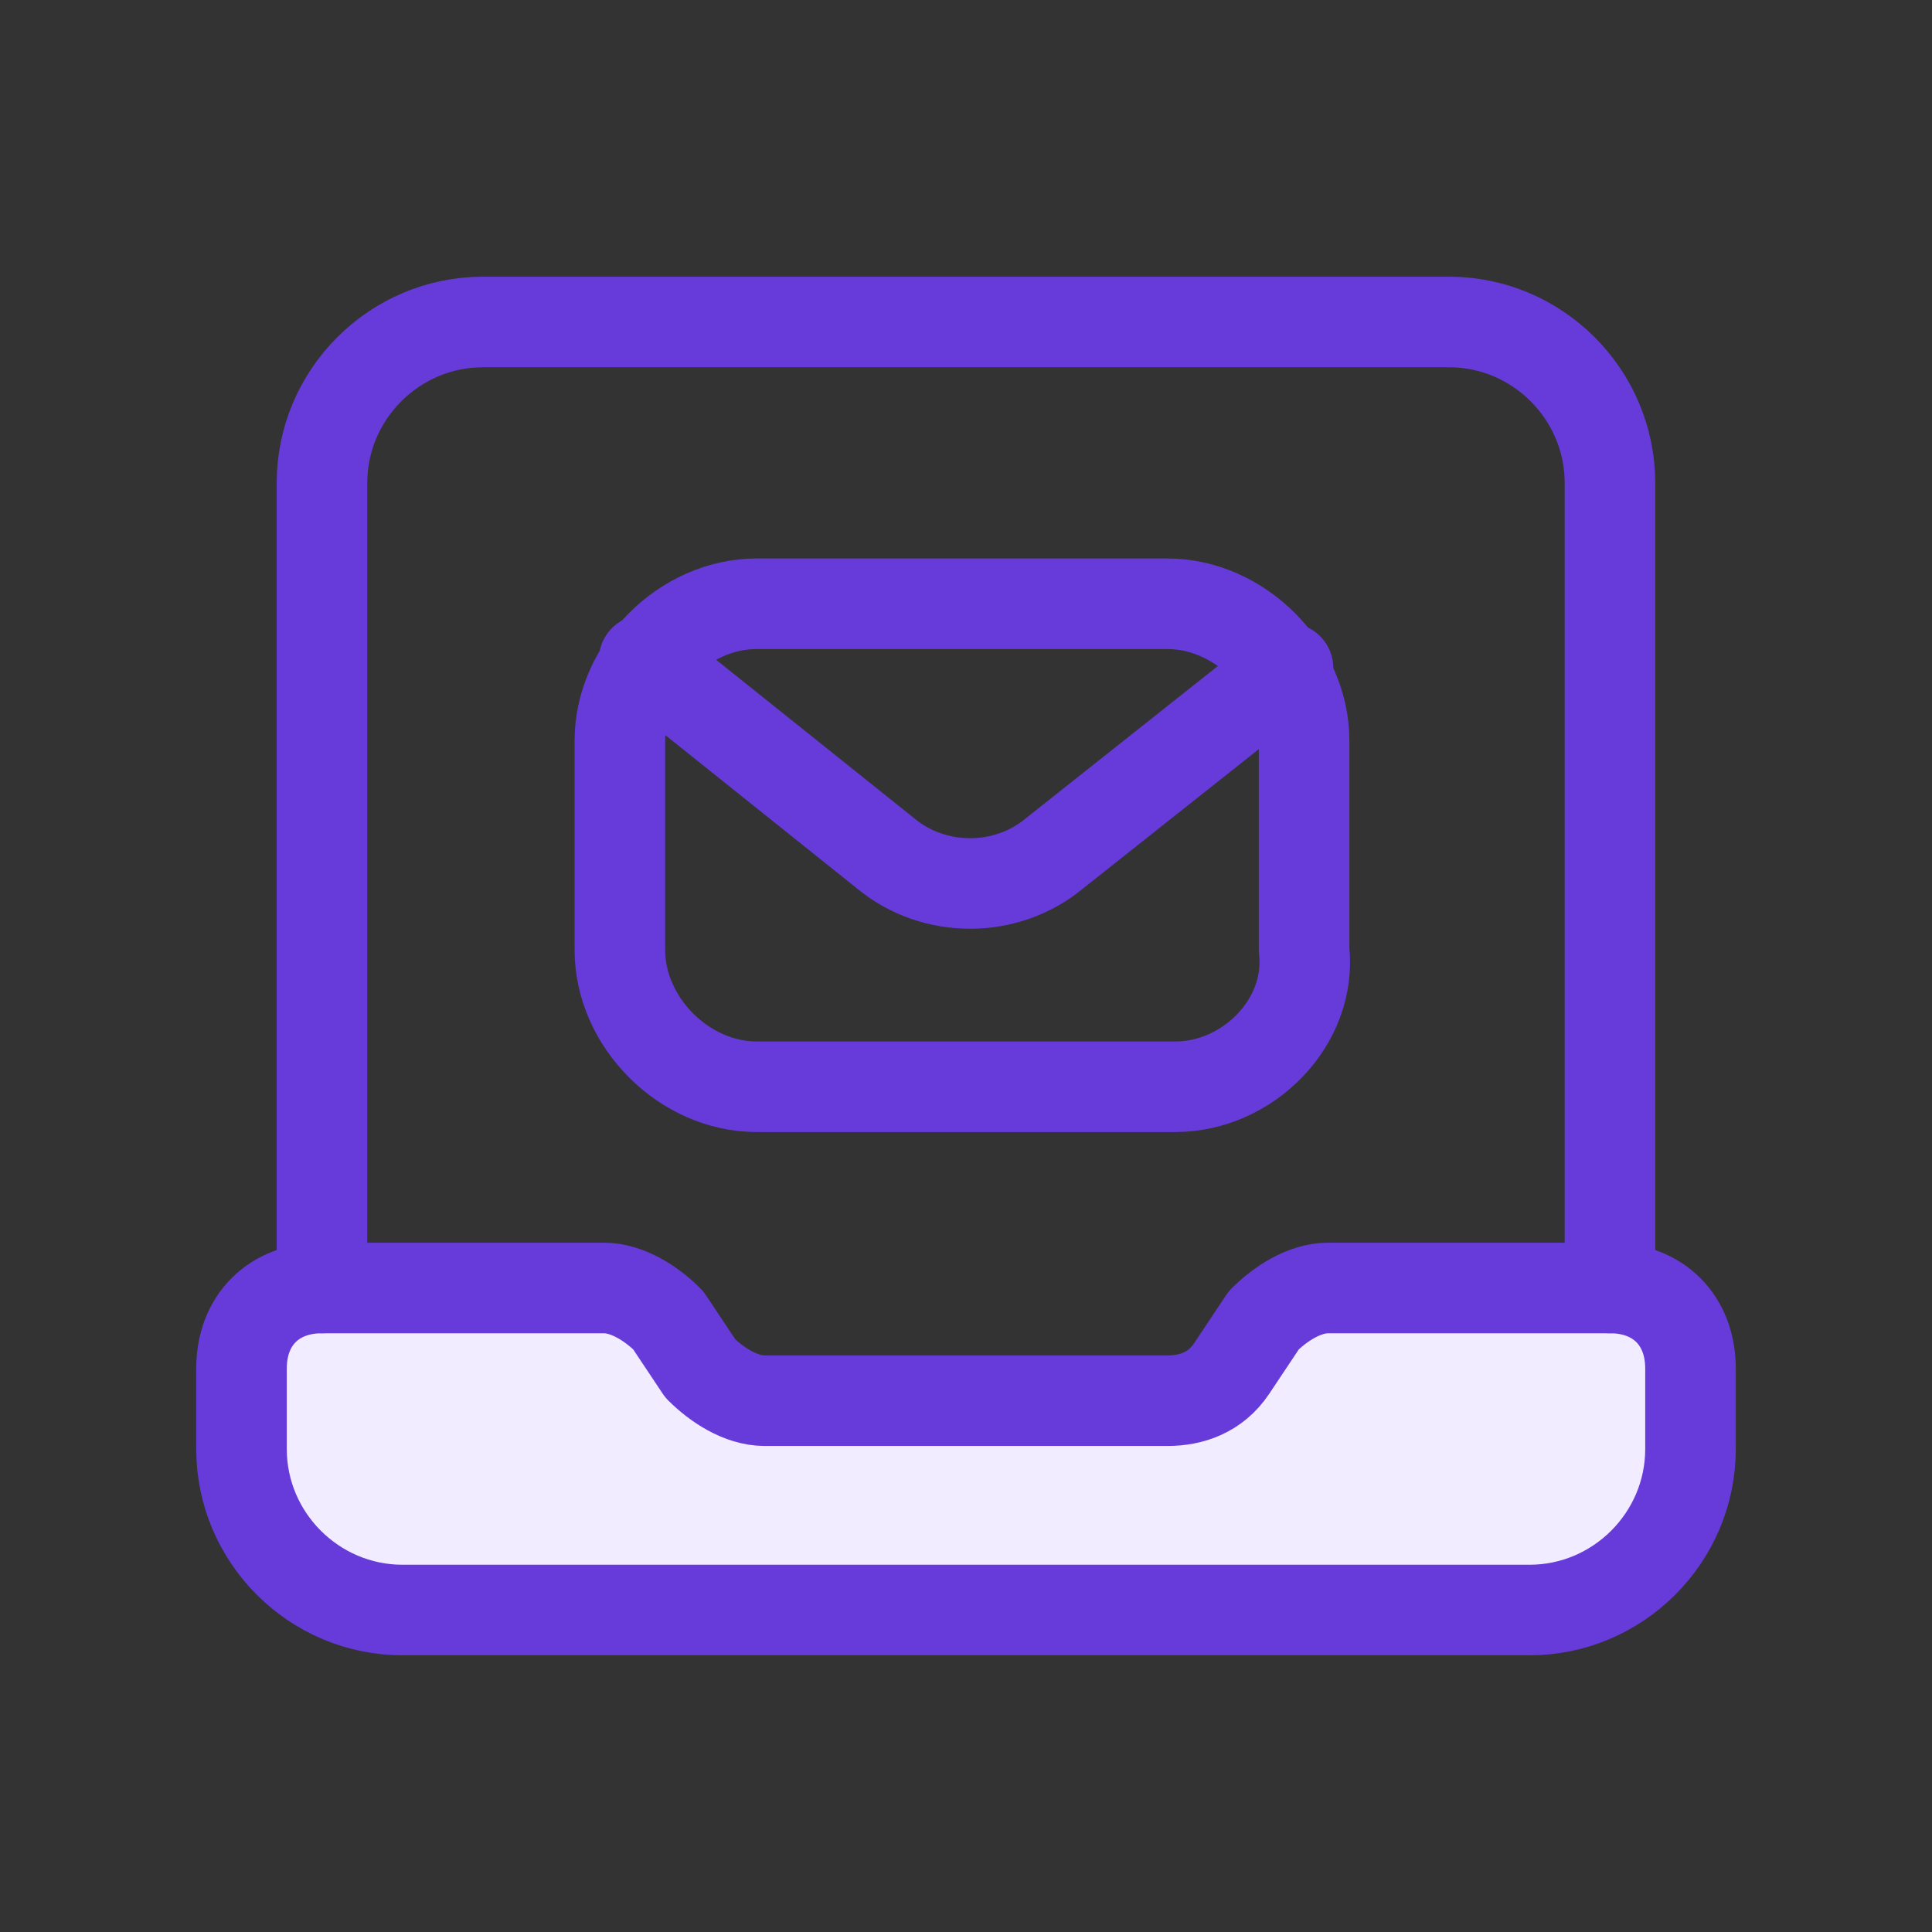
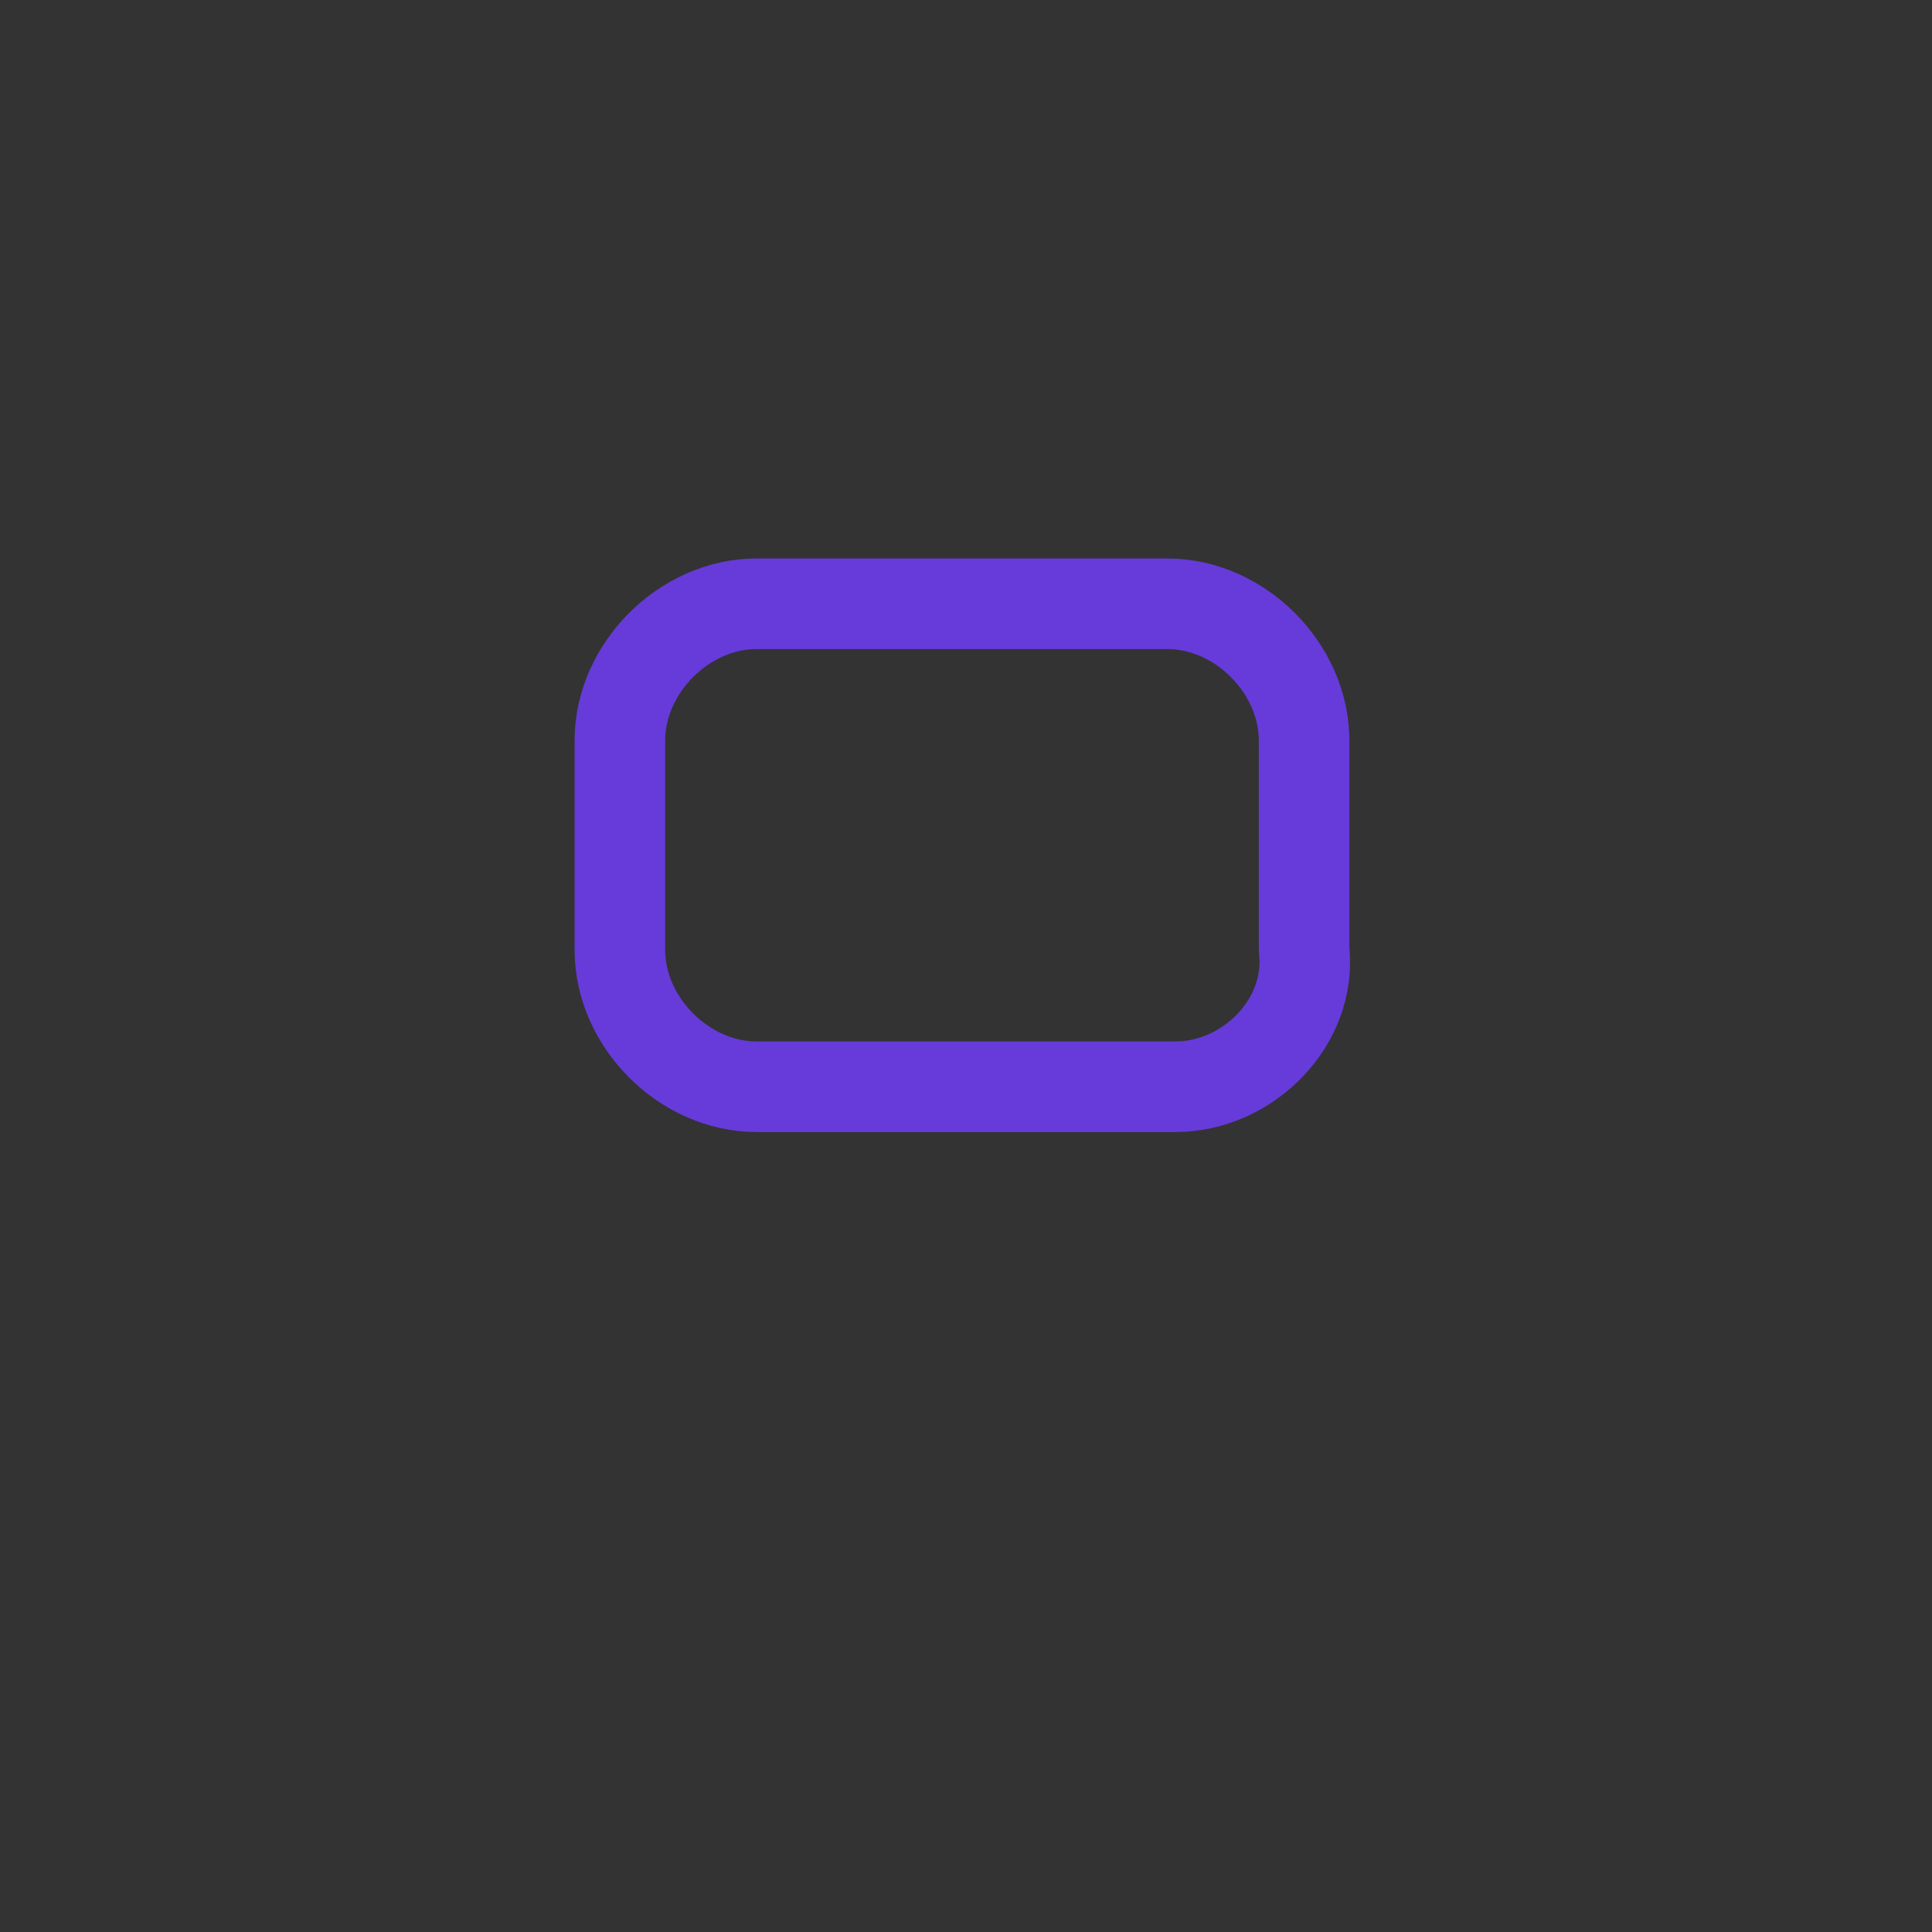
<svg xmlns="http://www.w3.org/2000/svg" width="32" height="32" viewBox="0 0 32 32" fill="none">
  <rect x="0" y="0" width="32" height="32" fill="#333333" stroke="none" />
  <path fill-rule="evenodd" clip-rule="evenodd" d="M19.467 18H12.533C11.333 18 10.267 16.933 10.267 15.733V12.267C10.267 11.067 11.333 10 12.533 10H19.333C20.533 10 21.6 11.067 21.6 12.267V15.733C21.733 16.933 20.667 18 19.467 18Z" stroke="#663BDA" stroke-width="1.5" stroke-linecap="round" stroke-linejoin="round" />
-   <path d="M21.334 11.067L17.467 14.133C16.667 14.8 15.467 14.8 14.667 14.133L10.667 10.933" stroke="#663BDA" stroke-width="1.5" stroke-linecap="round" stroke-linejoin="round" />
-   <path fill-rule="evenodd" clip-rule="evenodd" d="M26.667 21.333H22C21.6 21.333 21.2 21.6 20.933 21.867L20.4 22.667C20.133 23.067 19.733 23.2 19.333 23.2H12.667C12.267 23.2 11.867 22.933 11.6 22.667L11.067 21.867C10.8 21.6 10.4 21.333 10 21.333H5.333C4.533 21.333 4 21.867 4 22.667V24C4 25.467 5.2 26.667 6.667 26.667H25.333C26.8 26.667 28 25.467 28 24V22.667C28 21.867 27.467 21.333 26.667 21.333Z" fill="#F1ECFF" stroke="#663BDA" stroke-width="1.5" stroke-linecap="round" stroke-linejoin="round" />
-   <path d="M26.666 21.333V8C26.666 6.533 25.466 5.333 24 5.333H8C6.533 5.333 5.333 6.533 5.333 8V21.333" stroke="#663BDA" stroke-width="1.5" stroke-linecap="round" stroke-linejoin="round" />
</svg>